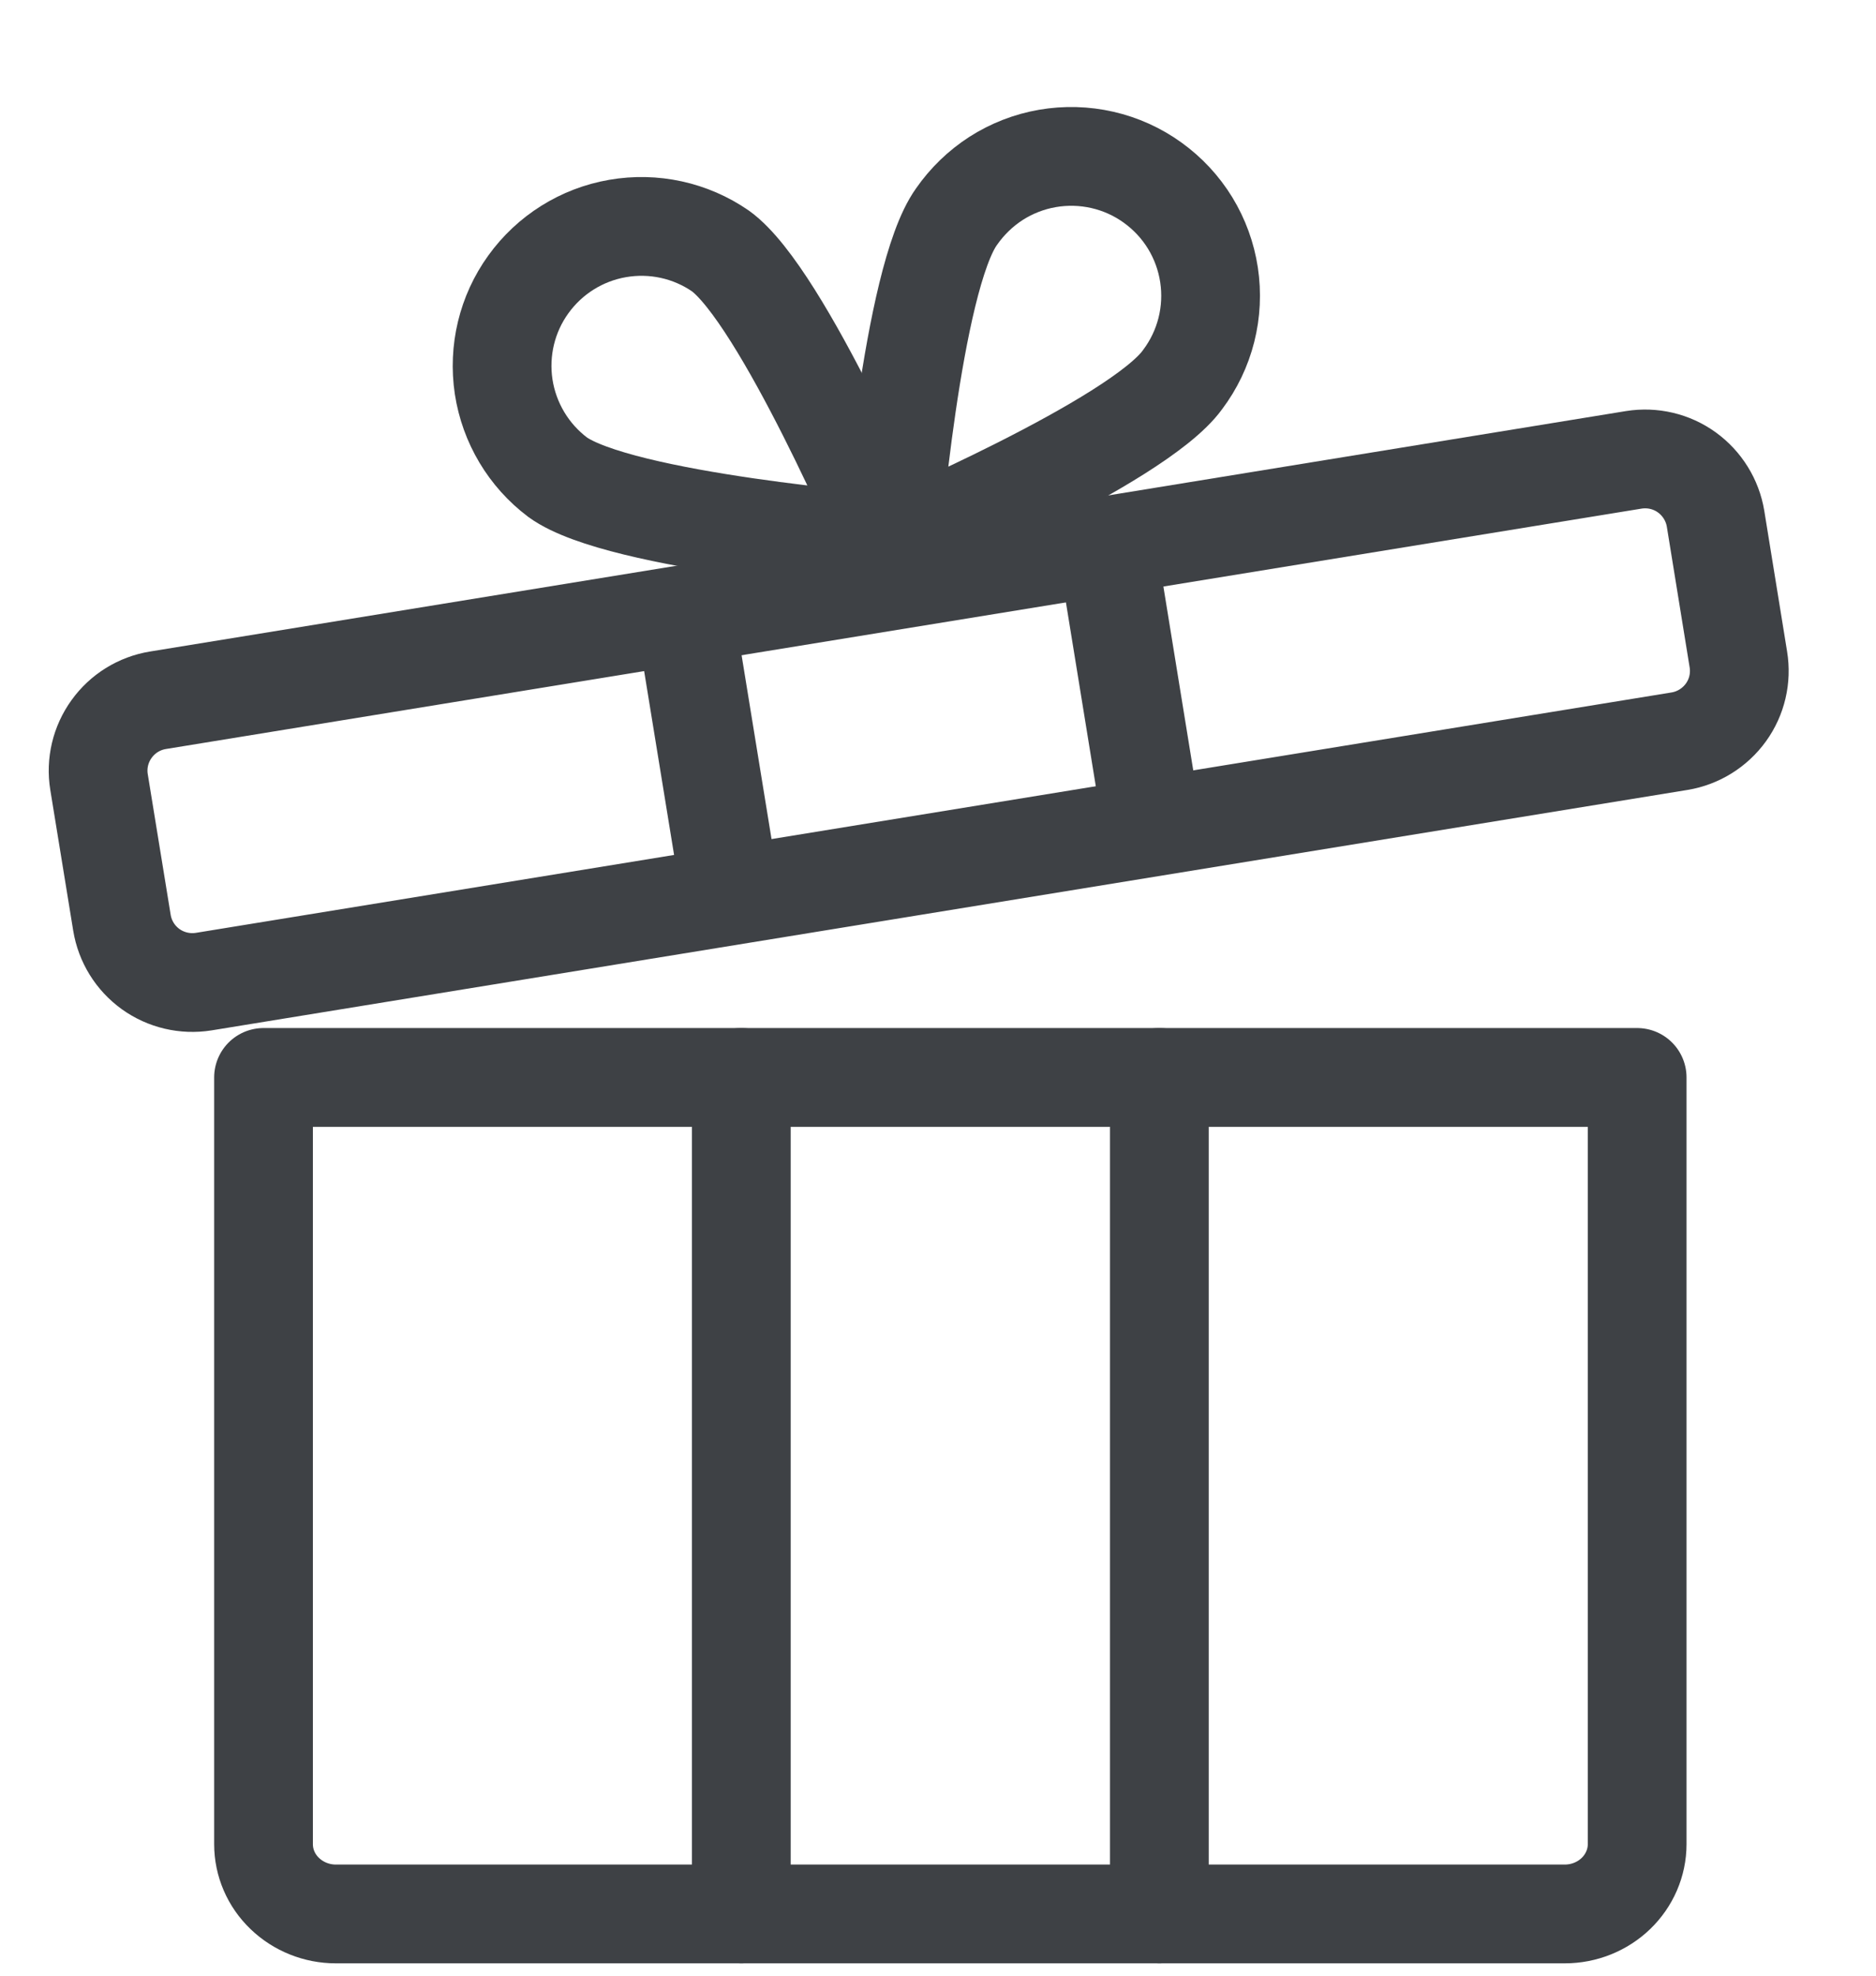
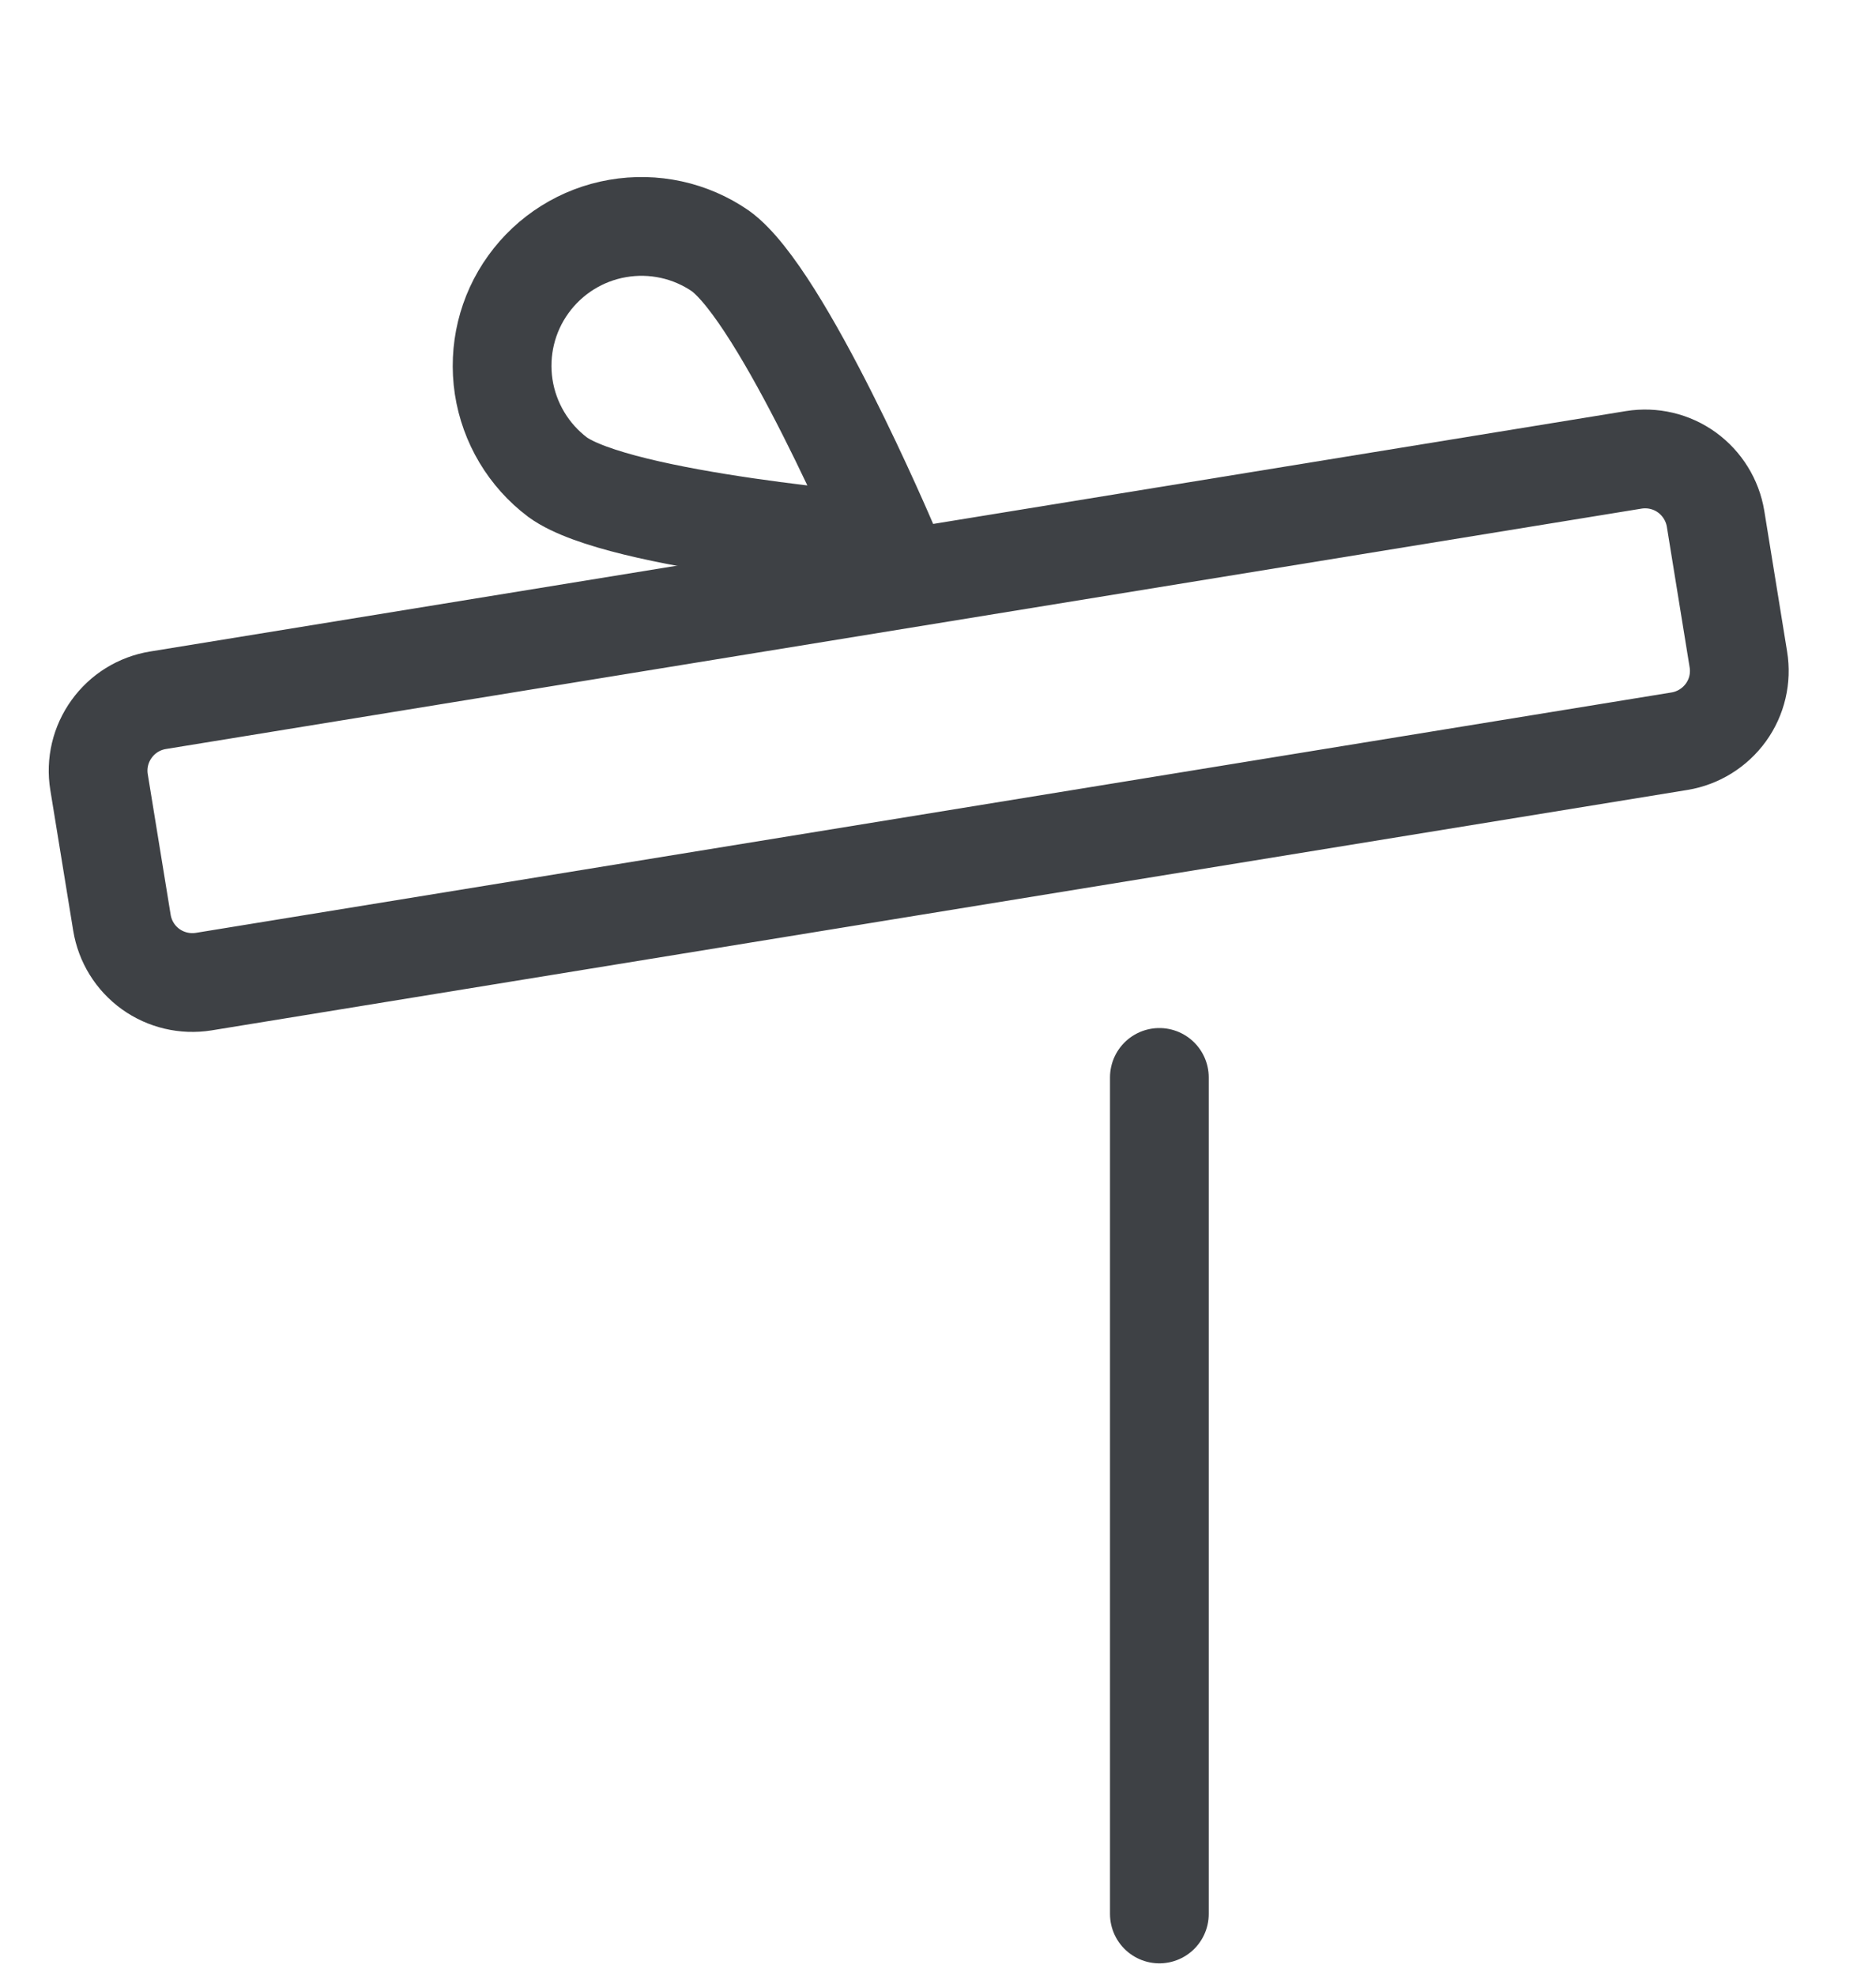
<svg xmlns="http://www.w3.org/2000/svg" width="19" height="20" viewBox="0 0 19 20" fill="none">
-   <path d="M16.581 18.669C16.581 18.856 16.503 19.036 16.366 19.168C16.229 19.3 16.043 19.375 15.848 19.375H3.401C3.207 19.375 3.021 19.3 2.884 19.168C2.746 19.036 2.669 18.856 2.669 18.669V10.907H16.581V18.669Z" stroke="#3E4145" stroke-linecap="round" stroke-linejoin="round" />
-   <path d="M7.508 10.907V19.375" stroke="#3E4145" stroke-linecap="round" stroke-linejoin="round" />
  <path d="M11.742 19.375V10.907" stroke="#3E4145" stroke-linecap="round" stroke-linejoin="round" />
  <path d="M17.606 6.675C17.637 6.864 17.592 7.057 17.48 7.212C17.368 7.367 17.199 7.472 17.011 7.503L2.063 9.937C1.874 9.967 1.681 9.922 1.525 9.81C1.37 9.698 1.266 9.53 1.235 9.341L1.003 7.917C0.972 7.728 1.018 7.535 1.13 7.38C1.241 7.225 1.41 7.12 1.599 7.089L16.547 4.655C16.736 4.625 16.929 4.67 17.084 4.782C17.239 4.894 17.344 5.063 17.375 5.251L17.606 6.675Z" stroke="#3E4145" stroke-linecap="round" stroke-linejoin="round" />
-   <path d="M6.995 6.576L7.343 8.712" stroke="#3E4145" stroke-linecap="round" stroke-linejoin="round" />
-   <path d="M11.614 8.016L11.267 5.881" stroke="#3E4145" stroke-linecap="round" stroke-linejoin="round" />
-   <path d="M11.977 3.843C11.522 4.476 9.018 5.538 9.018 5.538C9.018 5.538 9.235 2.826 9.687 2.194C9.794 2.04 9.93 1.908 10.088 1.806C10.246 1.705 10.423 1.636 10.608 1.604C10.793 1.572 10.983 1.577 11.166 1.619C11.349 1.661 11.522 1.739 11.674 1.849C11.827 1.959 11.956 2.098 12.054 2.258C12.152 2.419 12.217 2.597 12.245 2.783C12.273 2.968 12.264 3.158 12.218 3.34C12.172 3.522 12.09 3.693 11.977 3.843V3.843Z" stroke="#3E4145" stroke-linecap="round" stroke-linejoin="round" />
  <path d="M5.648 4.831C6.28 5.287 8.991 5.5 8.991 5.5C8.991 5.5 7.926 2.996 7.297 2.541C6.993 2.331 6.619 2.25 6.255 2.313C5.891 2.376 5.567 2.579 5.351 2.879C5.135 3.178 5.046 3.55 5.101 3.915C5.157 4.28 5.353 4.609 5.648 4.831Z" stroke="#3E4145" stroke-linecap="round" stroke-linejoin="round" />
</svg>